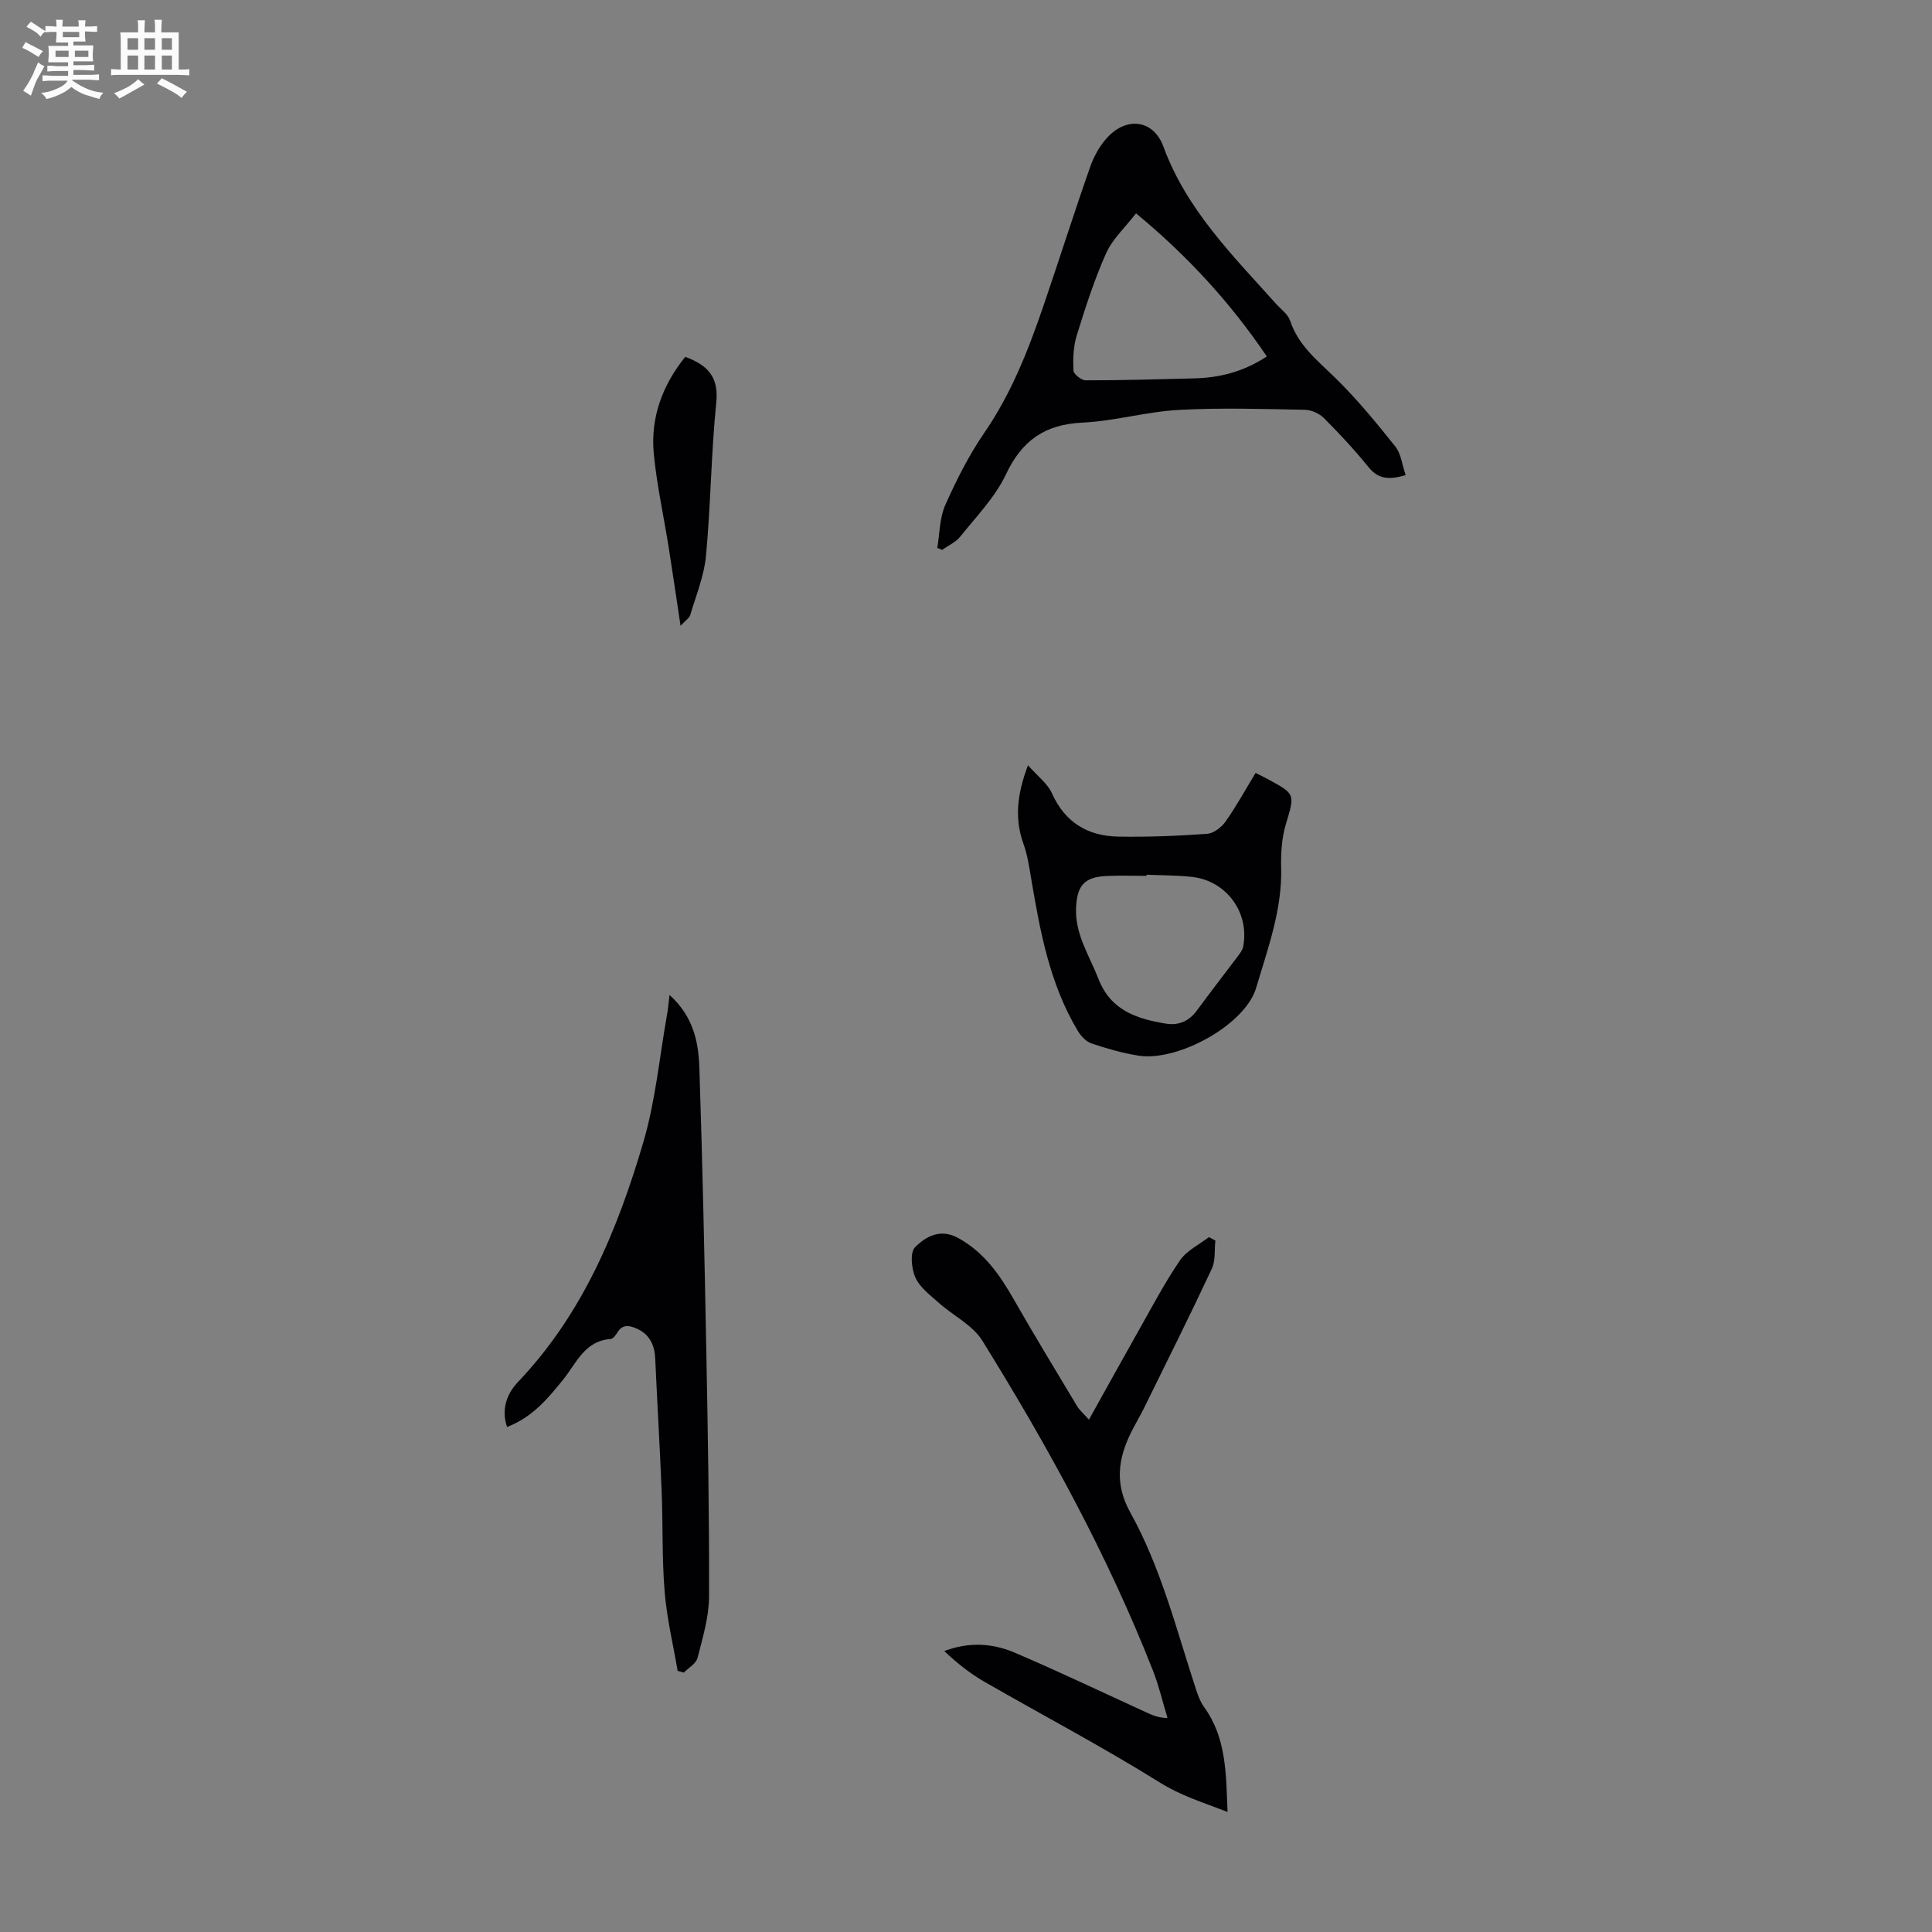
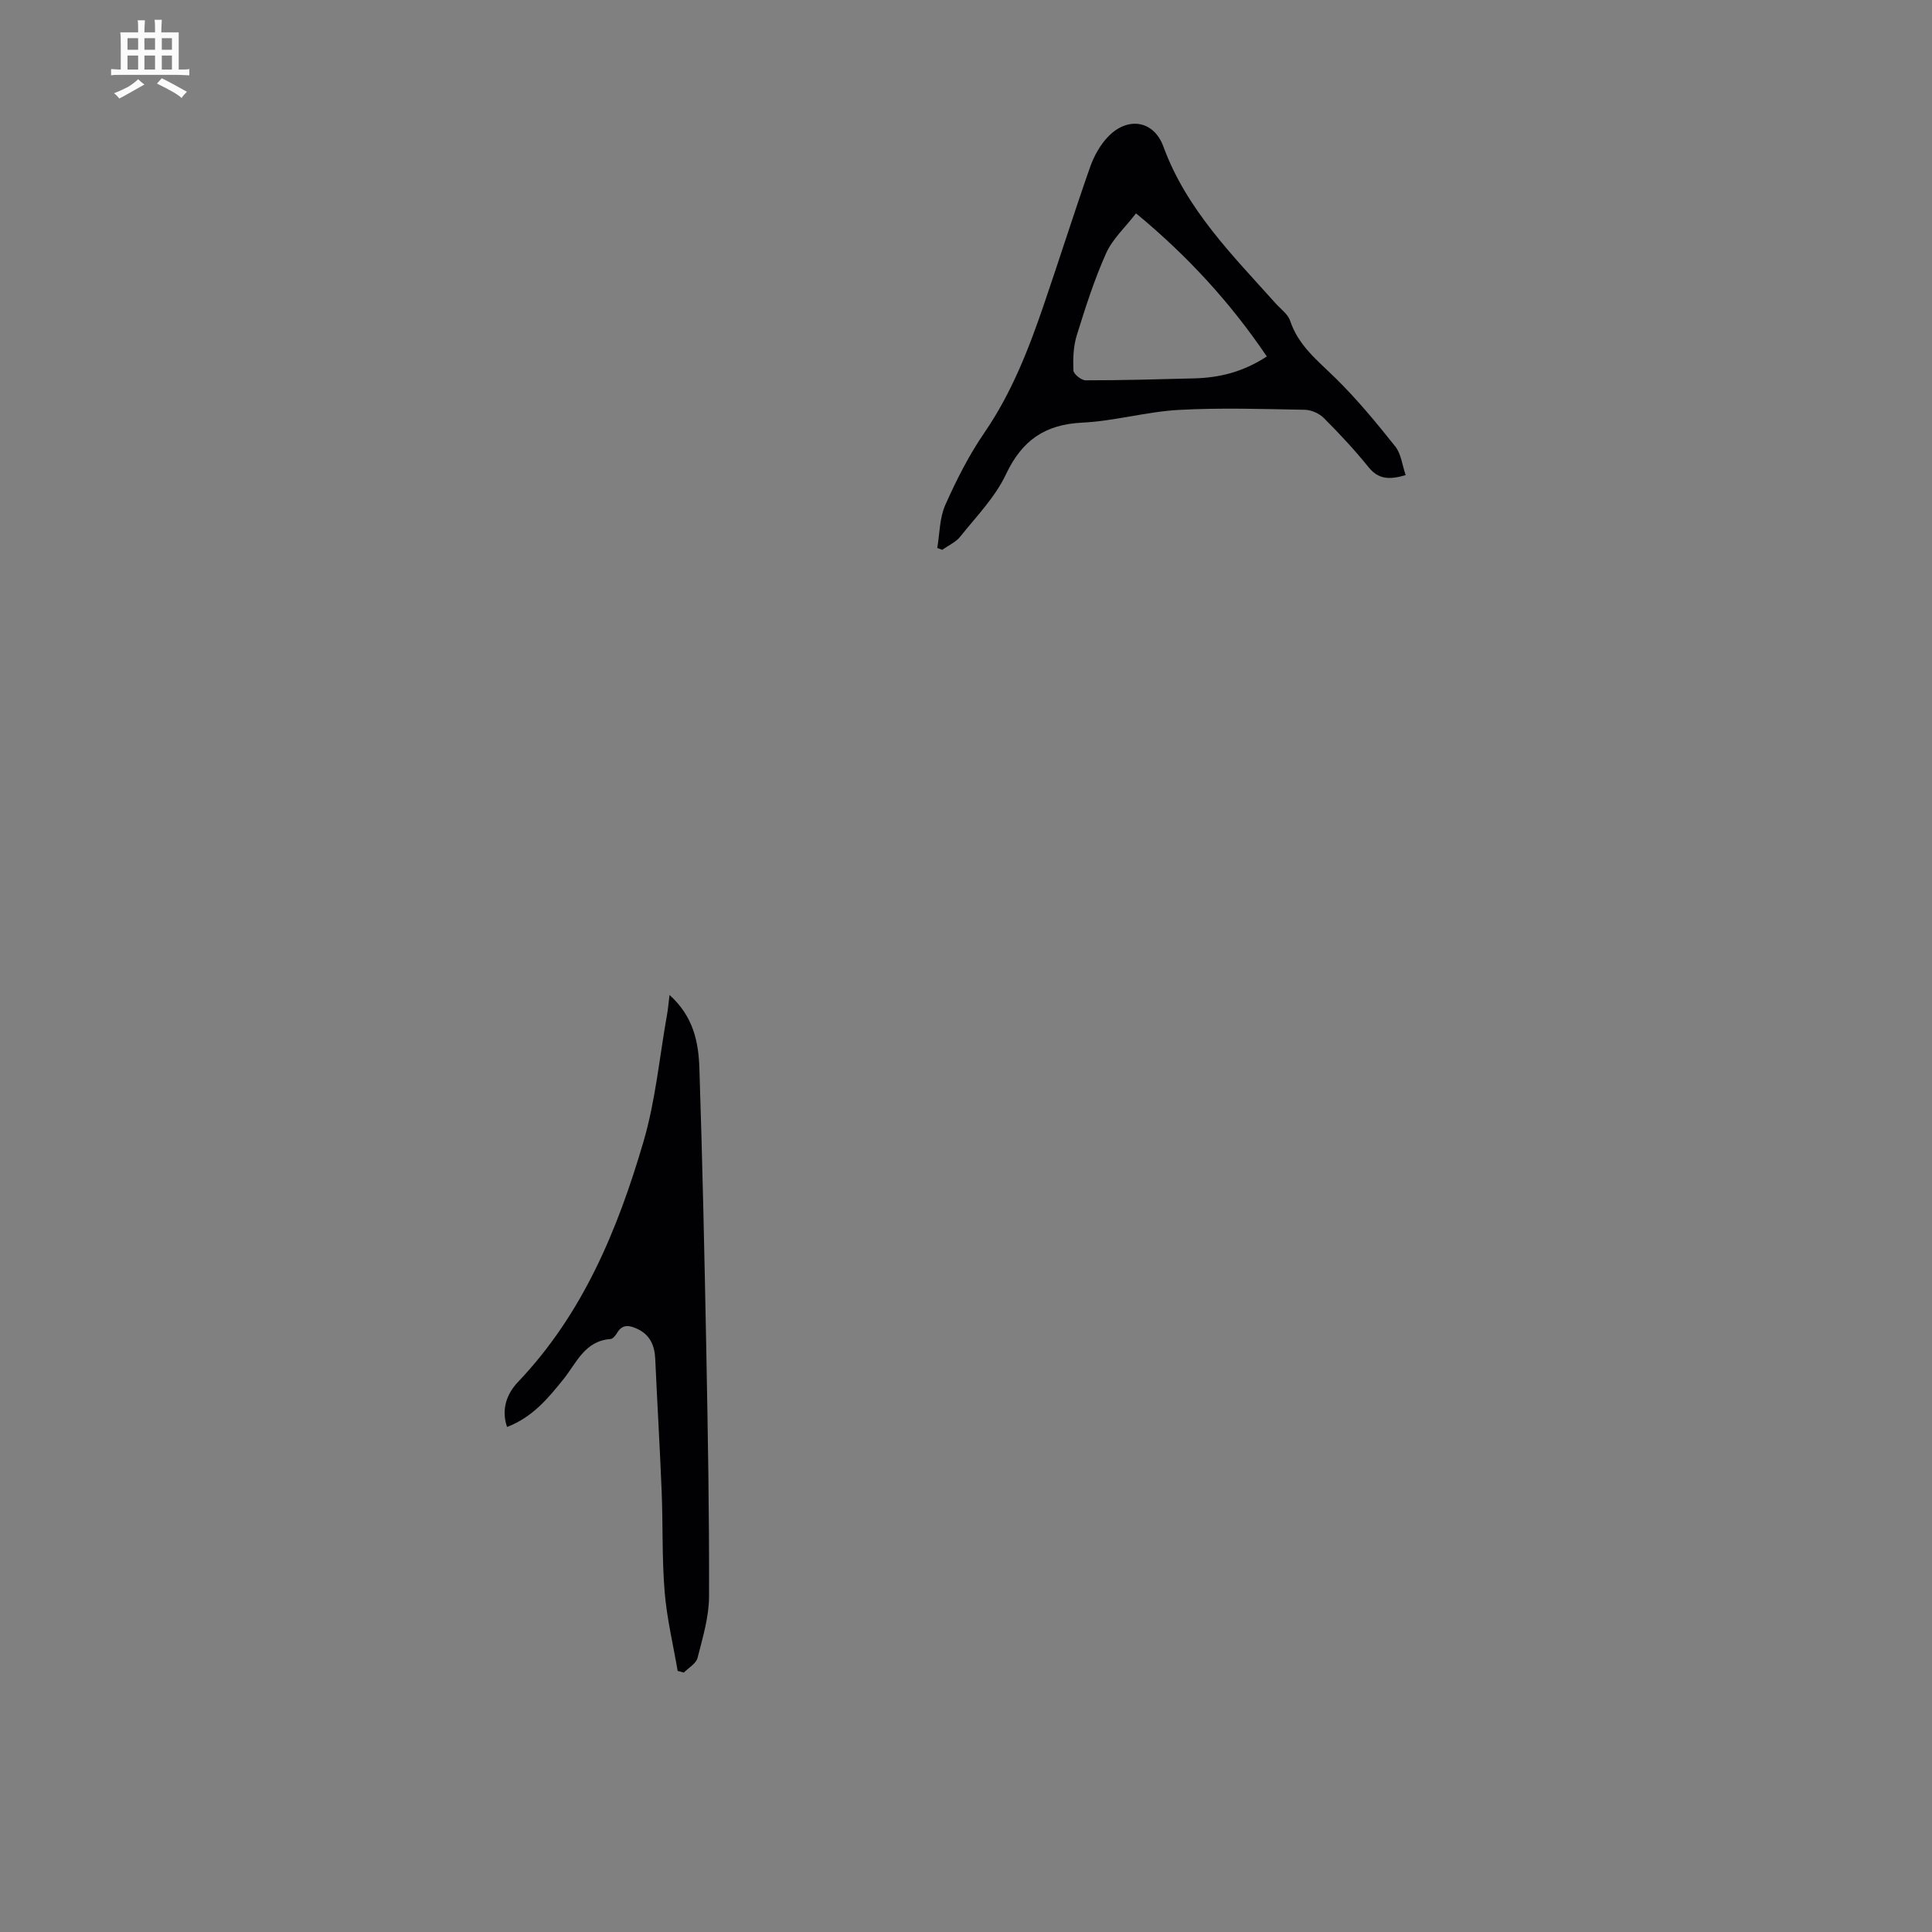
<svg xmlns="http://www.w3.org/2000/svg" enable-background="new 0 0 400 400" viewBox="0 0 400 400">
  <rect x="0" y="0" width="400" height="400" fill="#808080" stroke="none" />
-   <path d="m6.8 9.5c.6.3 1.3.7 2.1 1.1-.4.4-.7.8-.9 1.2-.7-.4-1.3-.8-1.8-1.1s-1.1-.6-1.6-.8c.2-.4.5-.8.7-1.2.4.2.8.5 1.5.8zm.9 6.9c-.3.6-.5 1.1-.7 1.7s-.4 1.1-.6 1.7c-.6-.4-1.1-.7-1.6-1 .7-1 1.2-1.8 1.5-2.4.3-.5.6-1.1.8-1.7.3-.6.5-1.2.8-1.8.3.3.8.6 1.3.8-.7 1.3-1.2 2.2-1.5 2.7zm.1-11c.4.3 1 .7 1.7 1.1-.5.2-.8.6-1.1 1.1-.5-.6-1-1-1.4-1.2s-.9-.6-1.5-.8c.2-.4.5-.7.9-1.1.5.3.9.6 1.4.9zm10.5 13.1c1 .4 2 .6 3.1.7-.4.4-.7.8-.8 1.3-.9-.2-1.9-.6-3-.9-1-.4-2-.9-2.8-1.6-.5.4-1.1.9-1.9 1.3s-1.9.9-3.3 1.2c-.1-.3-.5-.8-1.1-1.3 1 0 2.1-.3 3.2-.8 1.2-.5 1.9-1 2.3-1.7h-3.2c-.4 0-1 0-2 .1v-1.2c1 0 1.7.1 2 .1h3.3v-1h-2.3c-.2 0-.9 0-2 .1v-1.2c1.2 0 1.9.1 2 .1h2.3v-.8h-4.1c0-.7.1-1.2.1-1.6 0-.5 0-1.1-.1-1.8h4.1v-.7h-2.5c0-.6.1-1.1.1-1.6v-.6h-.5c-.4 0-1 0-1.8.1v-1.3c1.2 0 1.9.1 2.1.1h.2c0-.3 0-.8-.1-1.4h1.4c0 .6-.1 1-.1 1.4h3.4c0-.4 0-.8-.1-1.3h1.5c0 .4-.1.9-.1 1.3.7 0 1.5 0 2.5-.1v1.2c-1 0-1.8-.1-2.5-.1v.6c0 .3 0 .8.1 1.5h-2.5v.8h4.1c0 .7-.1 1.3-.1 1.8s0 1 .1 1.5h-4.1v.8h1.4c.8 0 1.8 0 2.9-.1v1.2c-1 0-1.9-.1-2.8-.1h-1.5v1h3.2c.3 0 1 0 2.1-.1v1.2c-1.1 0-1.8-.1-2.1-.1h-3.4l-.1.1c1.4 1 2.4 1.5 3.4 1.9zm-4.1-6.7v-1.3h-2.7v1.3zm2.2-4.1v-1.1h-3.4v1.1zm1.9 4.1v-1.3h-2.8v1.3z" fill="#fafbfa" />
  <path d="m37 6.7v2.3 5.4c1 0 1.8 0 2.2-.1v1.3c-.6 0-1.5-.1-2.5-.1h-11.9c-.7 0-1.3 0-1.8.1v-1.3c.5 0 1.1.1 2 .1v-5.2c0-1 0-1.8-.1-2.5h3.7c0-1.3 0-2.1-.1-2.5h1.5c0 .4-.1 1.3-.1 2.5h2.2c0-1.2 0-2.1-.1-2.6h1.5c0 .4-.1 1.3-.1 2.6zm-12.3 13.7c-.3-.4-.7-.8-1.1-1.1 1.1-.4 2.1-.9 2.9-1.3.8-.5 1.5-1 2.1-1.6.4.4.9.8 1.3 1.1-2.5 1.4-4.2 2.4-5.2 2.9zm3.9-10.1v-2.4h-2.2v2.4zm0 4.1v-2.9h-2.2v2.9zm3.5-4.1v-2.4h-2.2v2.4zm0 4.1v-2.9h-2.2v2.9zm.4 2.9 1-1.1c.6.3 1.4.7 2.5 1.3s2 1.1 2.7 1.5c-.4.4-.8.8-1.1 1.3-.8-.8-2.5-1.7-5.1-3zm3.1-7v-2.4h-2.1v2.4zm0 4.1v-2.9h-2.1v2.9z" fill="#fafbfa" />
  <g fill="#010103">
-     <path d="m225.45 293.93c3.65-6.54 6.97-12.58 10.36-18.57 2.75-4.85 5.34-9.81 8.48-14.4 1.39-2.03 3.96-3.25 6-4.83.45.24.89.47 1.34.71-.22 1.96.06 4.16-.74 5.85-4.54 9.7-9.33 19.28-14.06 28.89-.84 1.7-1.83 3.33-2.67 5.03-2.7 5.46-3.39 10.68-.16 16.5 6.39 11.49 9.56 24.28 13.63 36.69.41 1.25.89 2.56 1.65 3.61 4.64 6.4 4.55 13.77 4.87 21.73-5.11-1.97-9.65-3.36-14.04-6.1-11.82-7.38-24.19-13.88-36.28-20.84-2.99-1.72-5.73-3.89-8.33-6.37 5.15-1.94 10.03-1.61 14.57.33 9.14 3.9 18.11 8.19 27.15 12.32 1.26.58 2.52 1.18 4.5 1.22-.99-3.26-1.76-6.61-3-9.78-9.42-24-21.79-46.51-35.35-68.36-2-3.22-6.02-5.16-9-7.82-1.78-1.59-3.91-3.17-4.84-5.22-.83-1.83-1.15-5.24-.07-6.31 2.25-2.21 5.23-3.97 9.03-1.84 5.36 3 8.55 7.65 11.47 12.77 4.25 7.45 8.73 14.78 13.14 22.15.41.65 1.03 1.16 2.35 2.64z" />
    <path d="m194.05 113.45c.51-2.98.47-6.21 1.66-8.89 2.3-5.18 4.9-10.32 8.1-14.98 5.59-8.14 9.11-17.15 12.26-26.36 3.26-9.51 6.28-19.11 9.61-28.59.79-2.26 2.05-4.55 3.68-6.27 4.03-4.26 9.49-3.52 11.51 1.99 4.78 13.05 14.33 22.51 23.26 32.49 1.04 1.16 2.52 2.2 2.98 3.57 1.71 5.18 5.75 8.29 9.42 11.9 4.45 4.37 8.45 9.23 12.35 14.13 1.21 1.52 1.42 3.82 2.15 5.93-3.33.97-5.61.92-7.67-1.63-2.88-3.56-6.02-6.94-9.26-10.18-.96-.96-2.61-1.7-3.96-1.72-8.71-.16-17.45-.45-26.13.03-6.67.37-13.25 2.31-19.92 2.63-7.76.37-12.51 3.68-15.83 10.73-2.23 4.73-6.13 8.71-9.46 12.88-.93 1.16-2.47 1.83-3.72 2.73-.35-.15-.69-.27-1.03-.39zm41.15-69.28c-2.26 2.94-4.87 5.31-6.19 8.26-2.45 5.48-4.3 11.26-6.08 17.01-.71 2.29-.79 4.84-.69 7.26.03.75 1.64 2.04 2.53 2.04 7.48.01 14.95-.21 22.43-.4 5.2-.13 10.12-1.29 15.08-4.54-7.58-11.21-16.48-20.88-27.08-29.63z" />
    <path d="m138.62 206c4.99 4.5 6 9.81 6.18 15.14.64 19.46 1.06 38.92 1.43 58.39.32 17.01.63 34.02.57 51.03-.02 4.24-1.32 8.52-2.38 12.69-.3 1.18-1.86 2.04-2.84 3.04-.43-.12-.85-.24-1.28-.35-.93-5.45-2.24-10.86-2.69-16.35-.57-6.9-.34-13.87-.62-20.8-.37-9.16-.92-18.31-1.33-27.47-.13-2.81-1.13-5.02-3.76-6.21-1.45-.66-2.98-1.07-4.08.77-.33.55-.91 1.32-1.42 1.35-5.36.38-7.06 5-9.79 8.38-3.17 3.93-6.35 7.8-11.63 9.83-1.28-3.74.04-6.97 2.24-9.29 13.46-14.12 20.65-31.54 26-49.76 2.5-8.51 3.31-17.52 4.88-26.31.2-1.07.28-2.16.52-4.08z" />
-     <path d="m212.83 158.44c1.99 2.26 4.06 3.78 4.97 5.82 2.72 6.06 7.44 8.84 13.74 8.95 6.13.11 12.28-.14 18.4-.58 1.36-.1 2.99-1.38 3.83-2.58 2.24-3.18 4.12-6.62 6.18-10.02.98.49 1.78.87 2.55 1.29 5.78 3.13 5.58 3.08 3.7 9.41-.84 2.83-1.03 5.97-.95 8.96.22 8.71-2.79 16.75-5.18 24.84-2.26 7.65-16.21 15.31-24.36 14.03-3.29-.52-6.54-1.46-9.71-2.52-1.11-.37-2.17-1.49-2.81-2.54-5.9-9.8-7.88-20.81-9.74-31.86-.39-2.31-.74-4.67-1.53-6.86-1.85-5.12-1.44-10.09.91-16.34zm24.55 22.66v.24c-2.79 0-5.59-.11-8.37.03-4.48.22-5.99 1.96-6.22 6.47-.28 5.55 2.75 9.98 4.64 14.84 2.53 6.52 7.94 8.26 13.93 9.25 2.6.43 4.79-.46 6.43-2.7 2.77-3.78 5.66-7.48 8.48-11.24.46-.61.98-1.3 1.12-2.02 1.34-7.05-3.47-13.64-10.63-14.42-3.12-.34-6.26-.31-9.38-.45z" />
-     <path d="m140.9 129.57c-.88-5.82-1.62-10.98-2.44-16.14-1.03-6.5-2.47-12.95-3.1-19.48-.72-7.51 1.81-14.23 6.51-20.07 4.58 1.69 6.97 4.09 6.43 9.43-1.07 10.55-1.15 21.2-2.13 31.76-.39 4.15-2.05 8.19-3.26 12.25-.23.69-1.07 1.21-2.01 2.25z" />
  </g>
</svg>